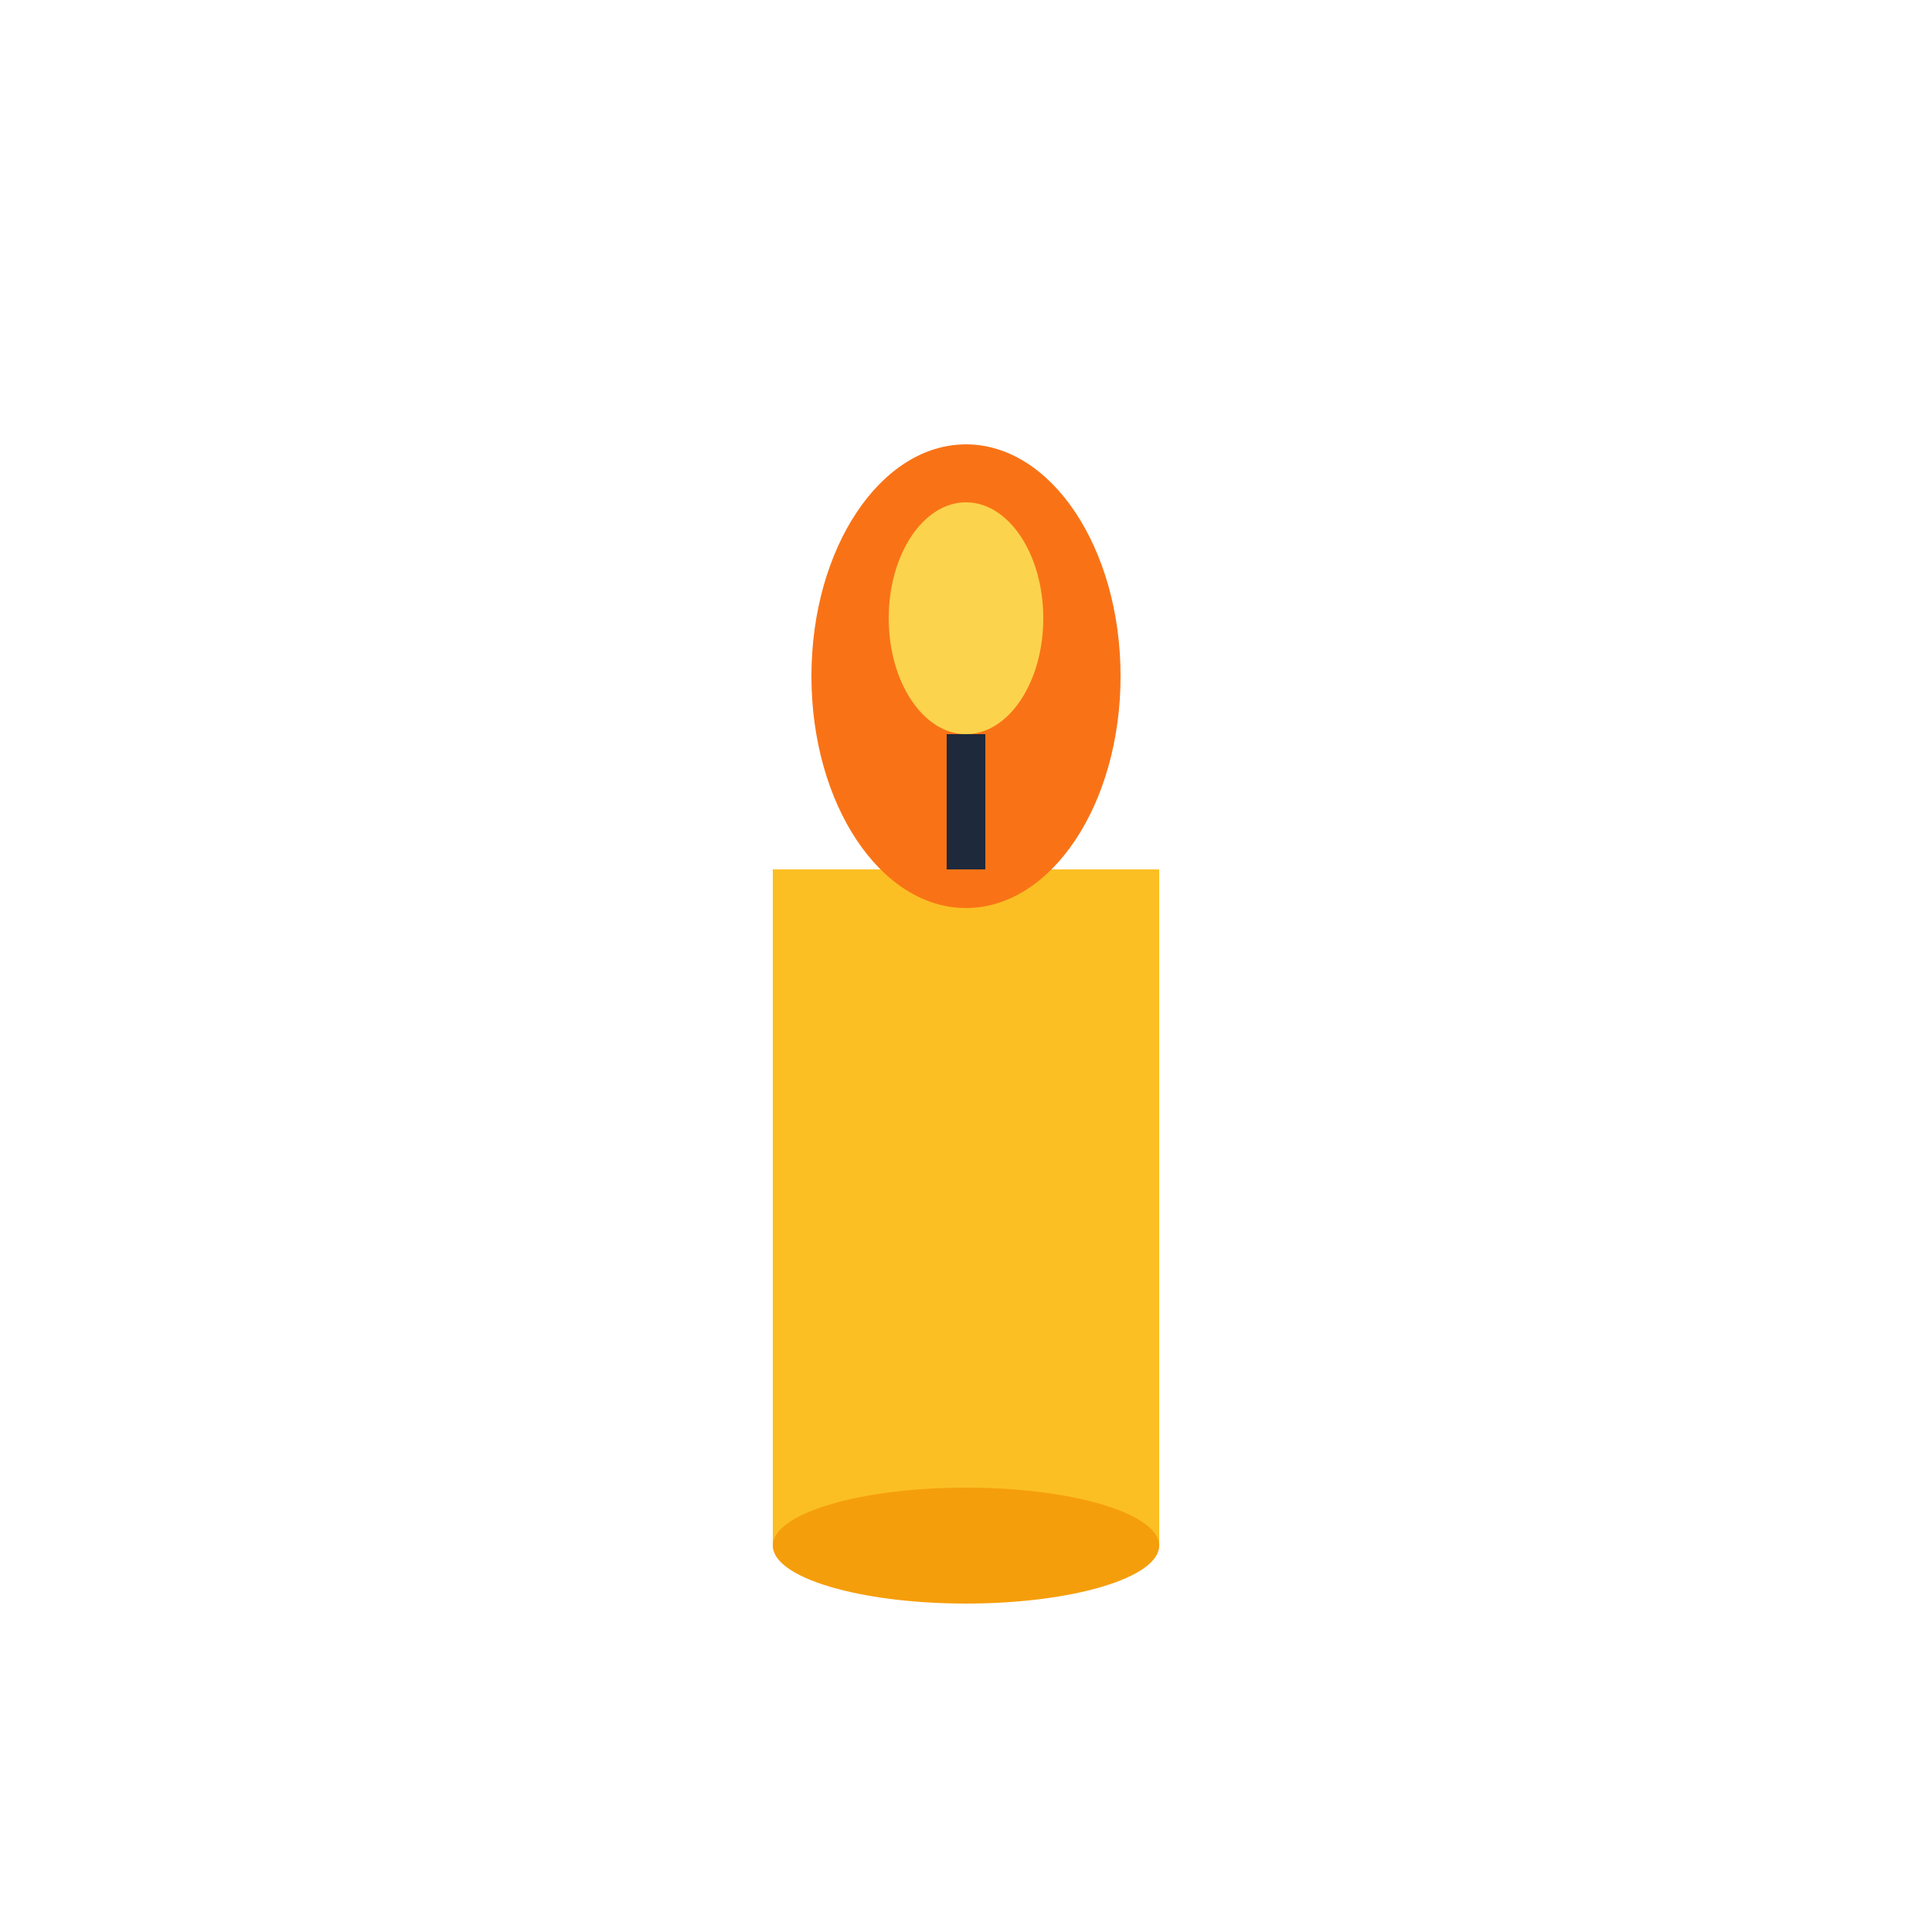
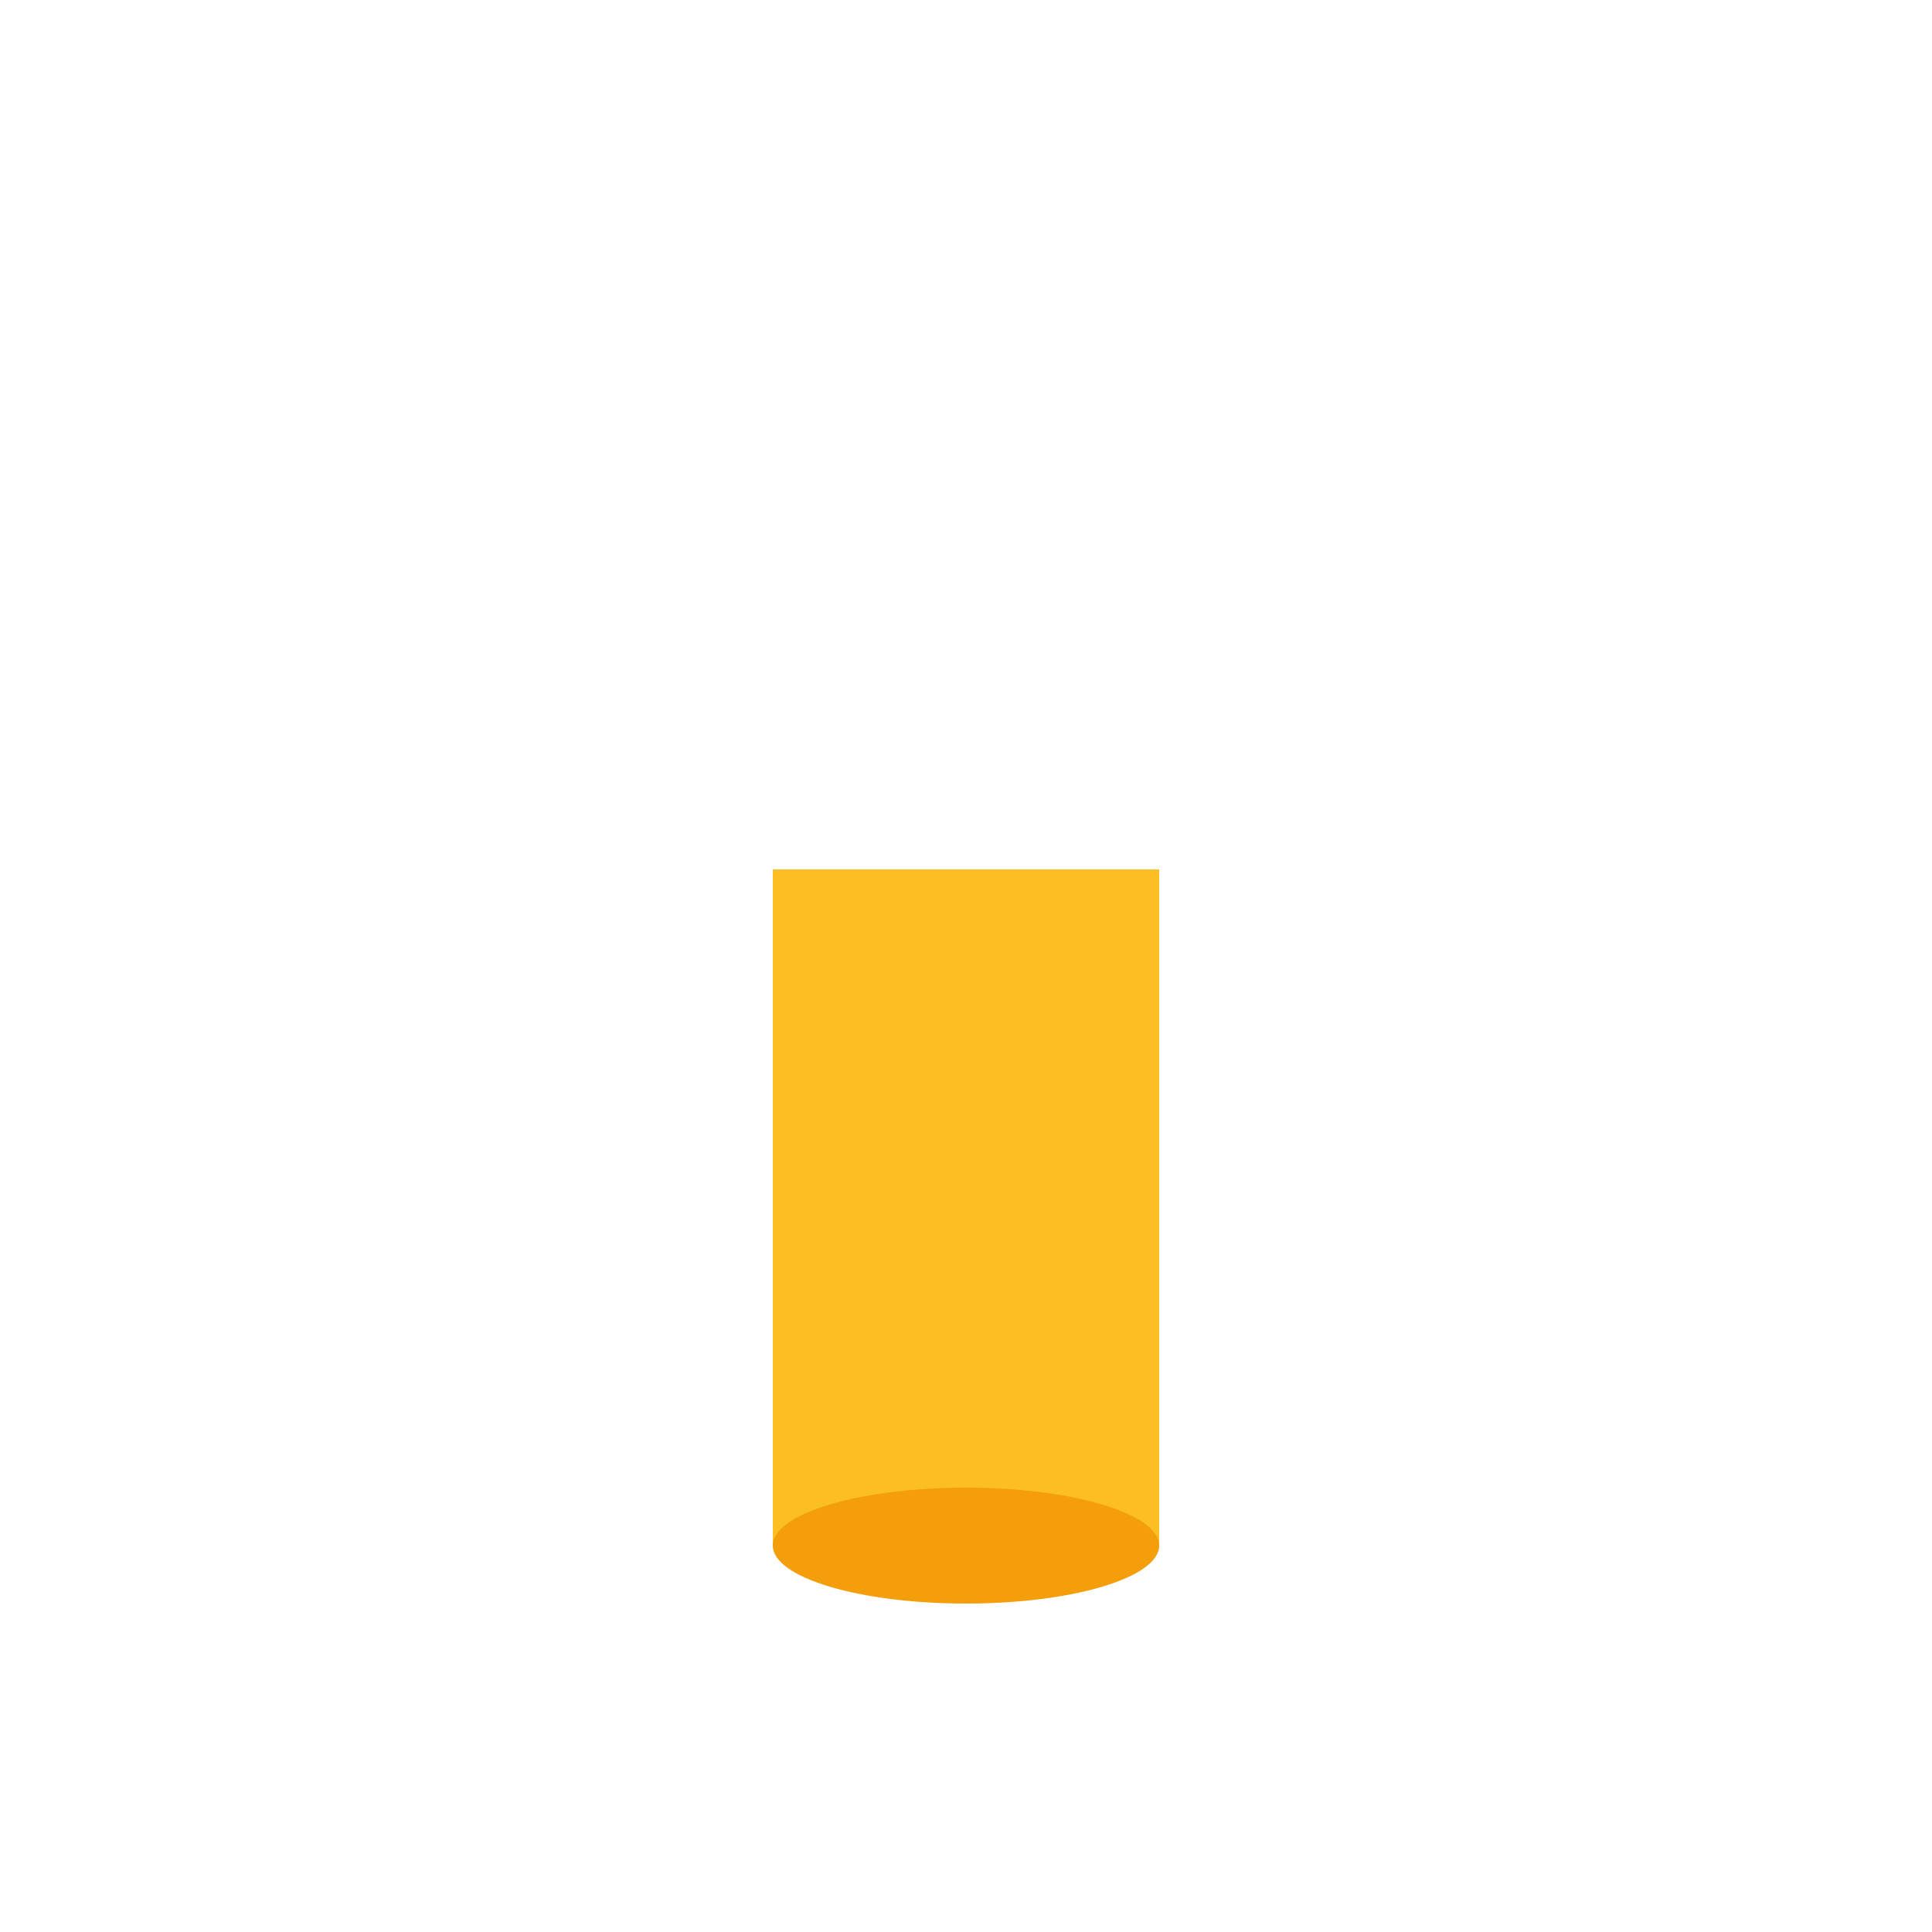
<svg xmlns="http://www.w3.org/2000/svg" viewBox="0 0 100 100">
  <rect x="40" y="45" width="20" height="35" fill="#fbbf24" />
-   <ellipse cx="50" cy="35" rx="8" ry="12" fill="#f97316" />
-   <ellipse cx="50" cy="32" rx="4" ry="6" fill="#fcd34d" />
-   <line x1="50" y1="45" x2="50" y2="38" stroke="#1e293b" stroke-width="2" />
  <ellipse cx="50" cy="80" rx="10" ry="3" fill="#f59e0b" />
</svg>